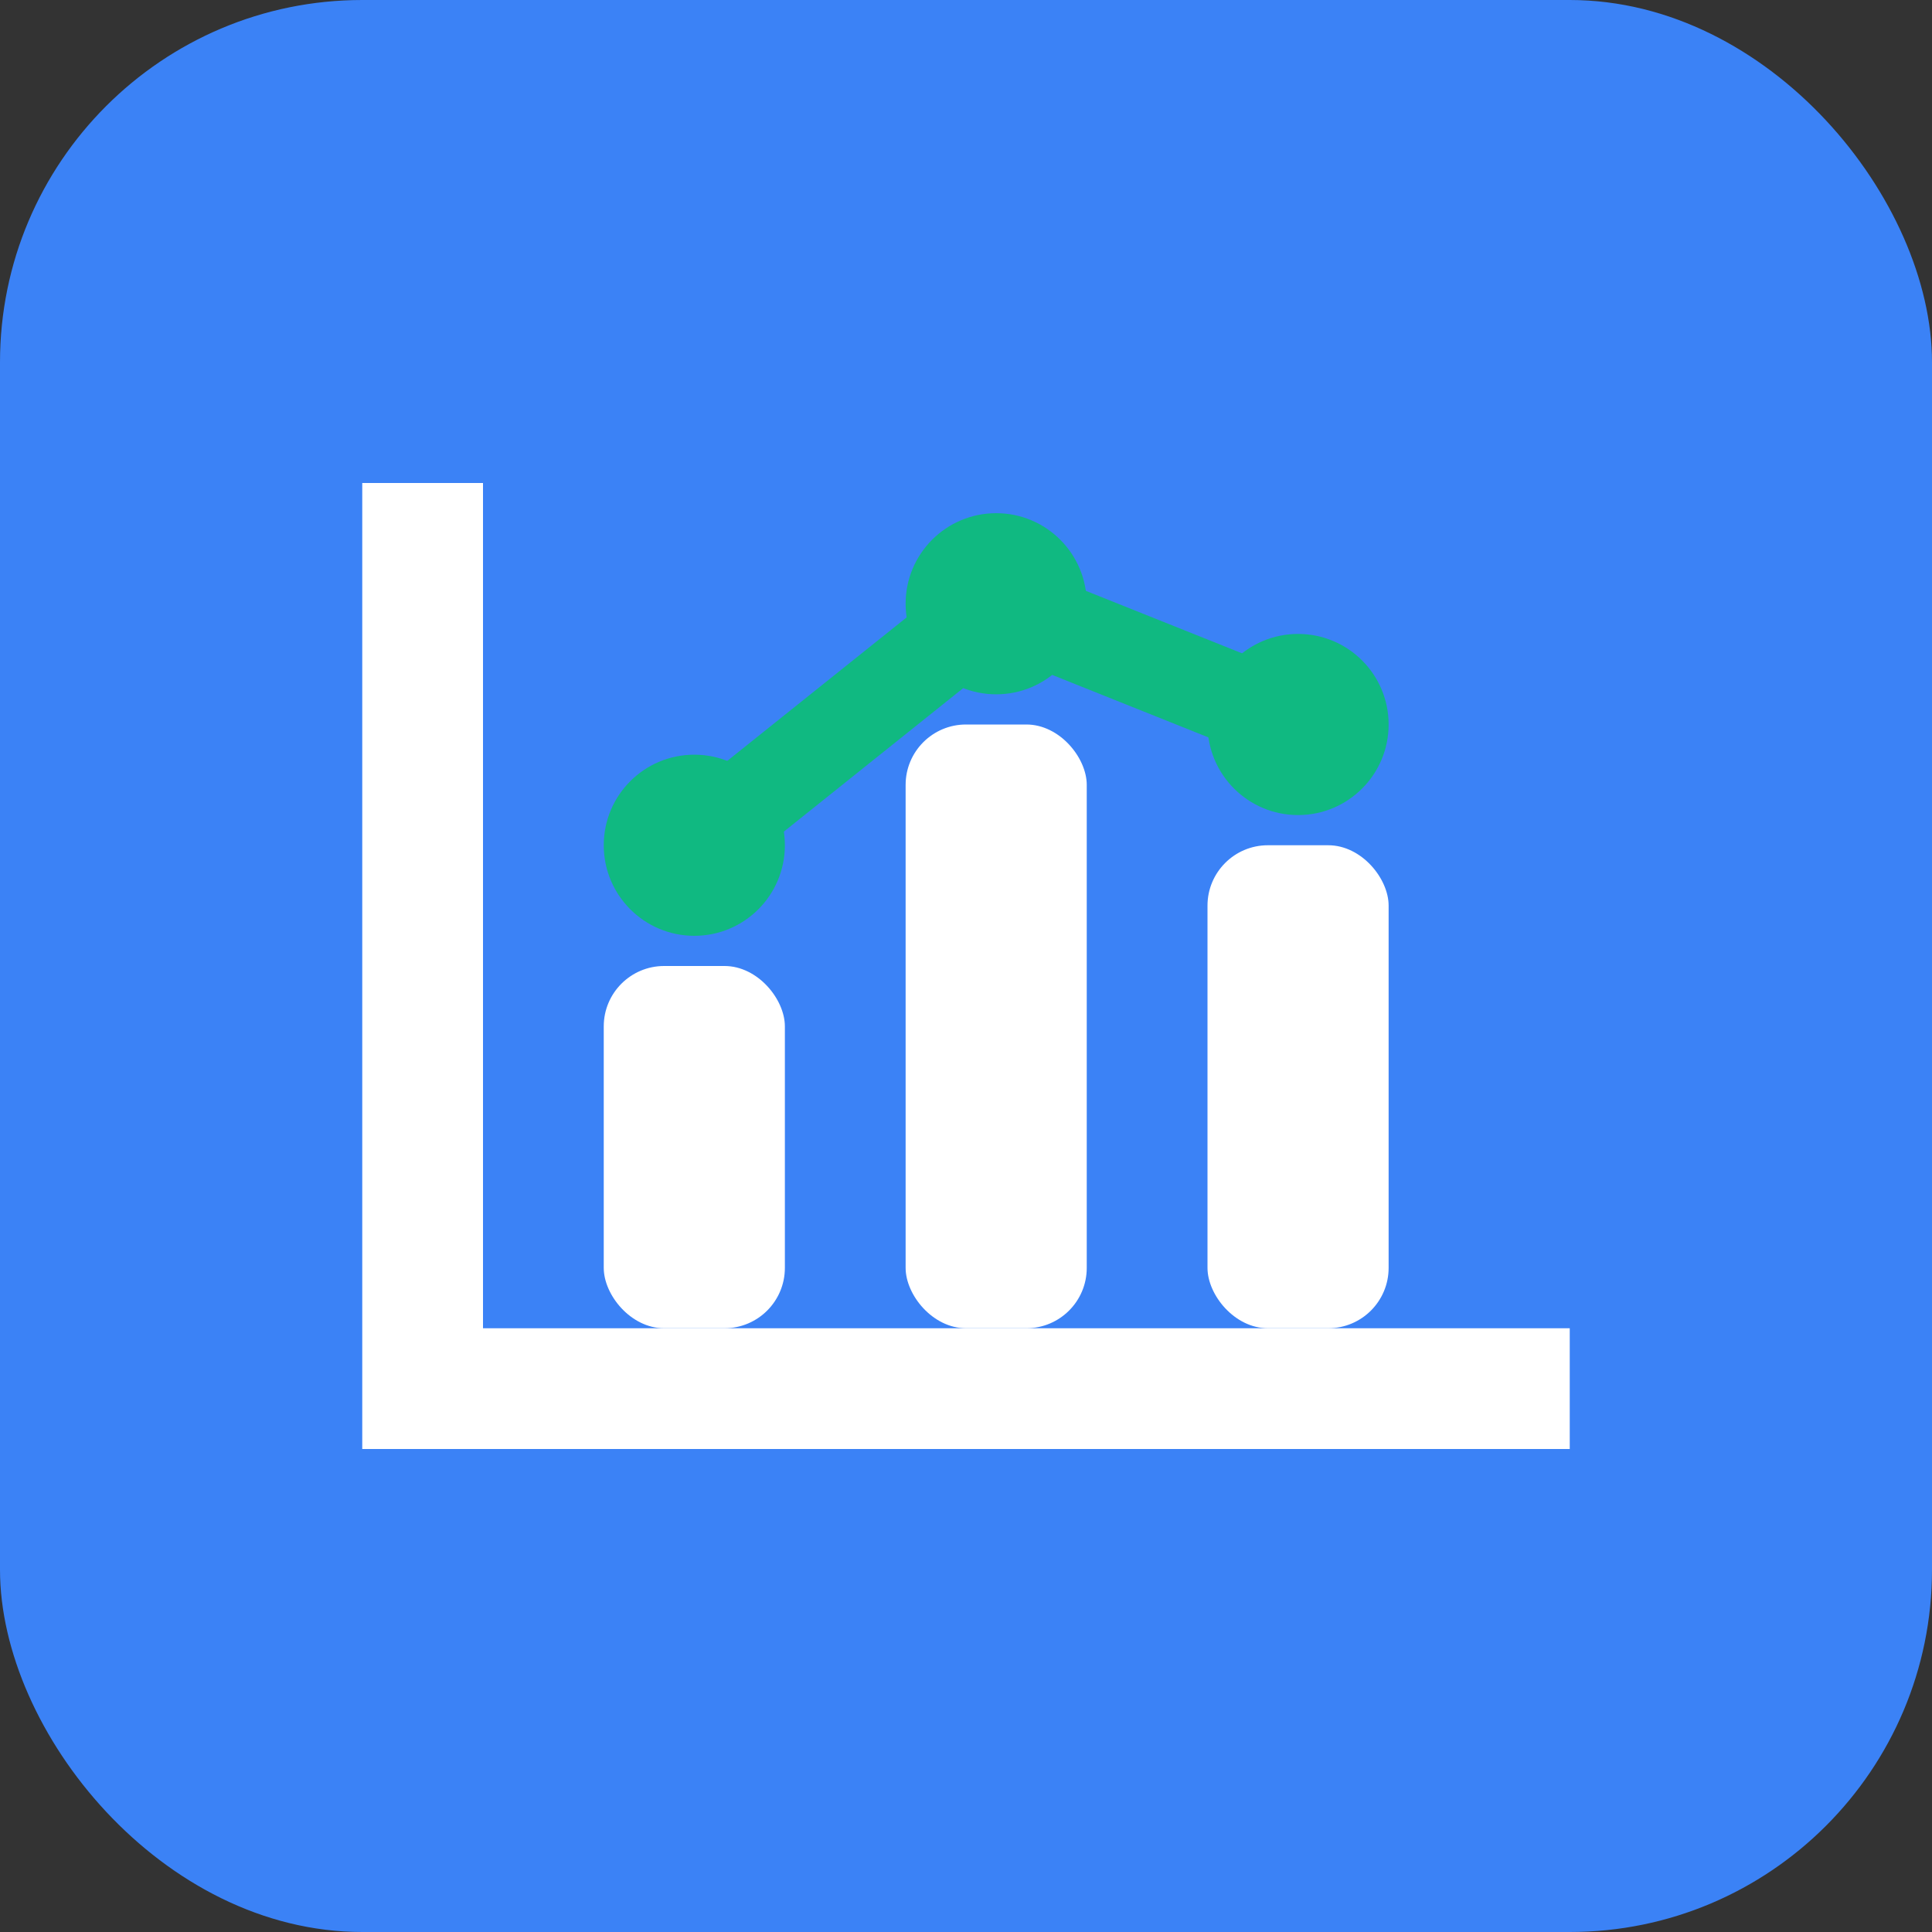
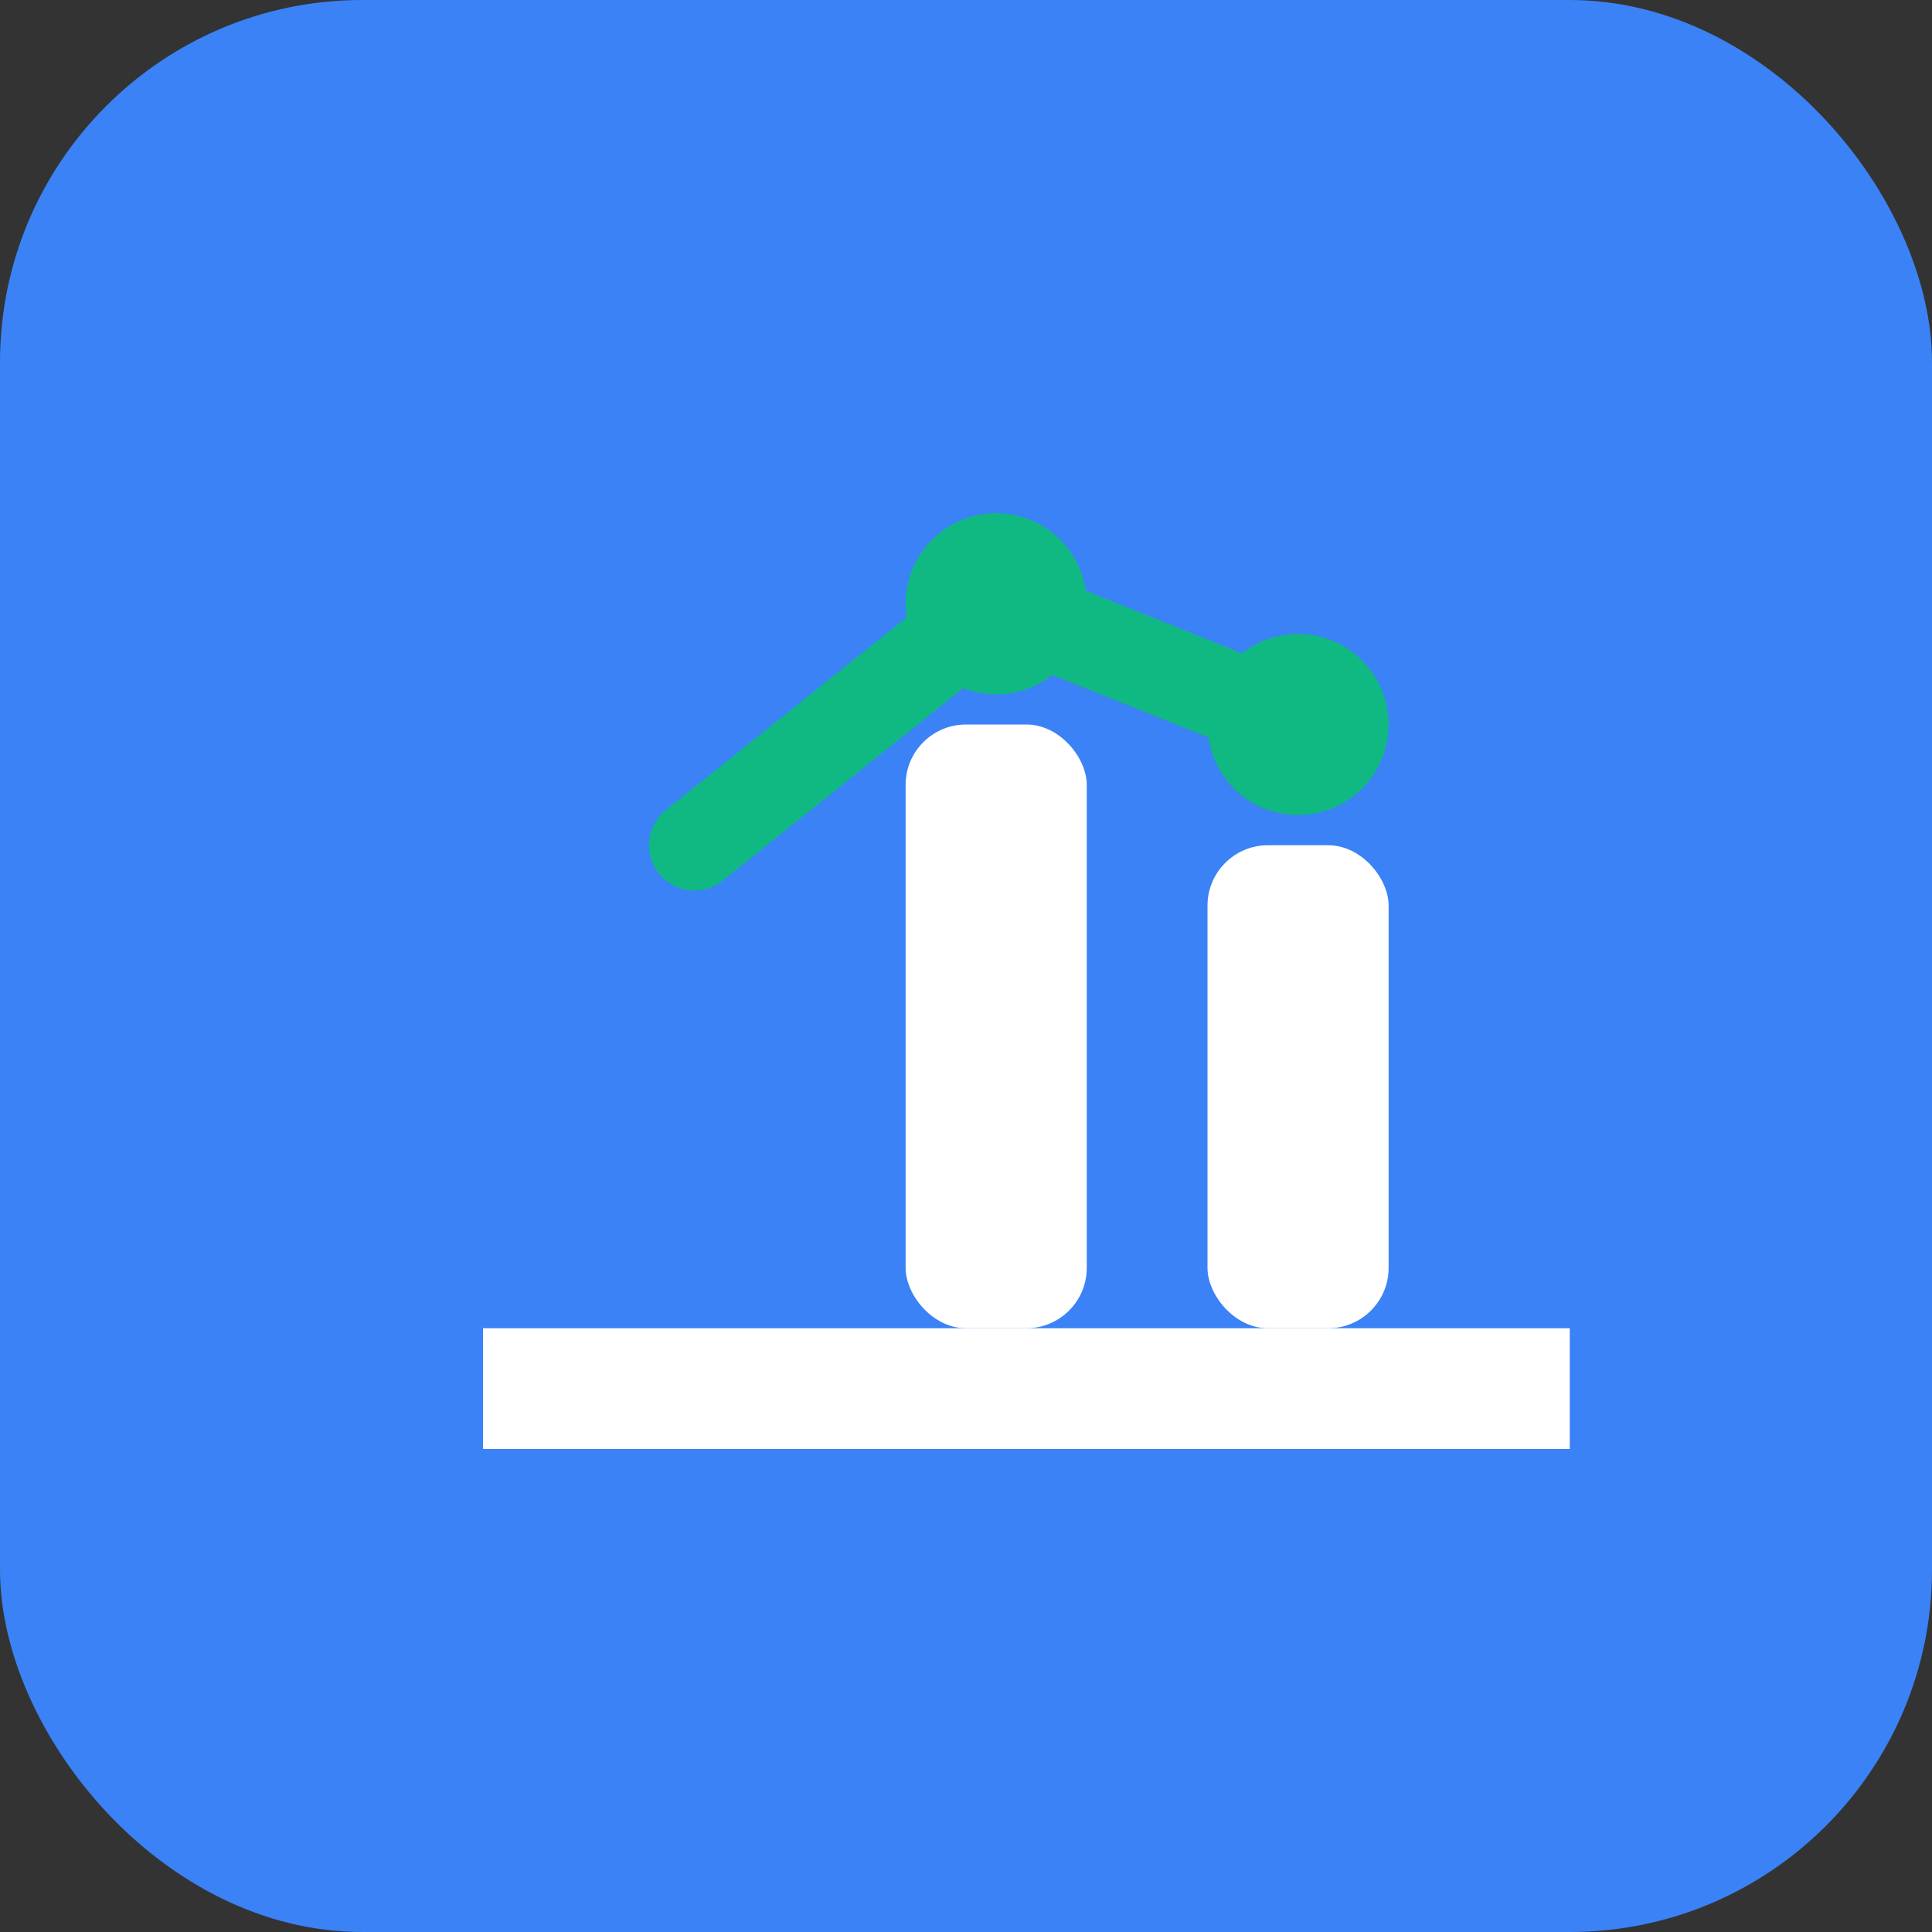
<svg xmlns="http://www.w3.org/2000/svg" width="32" height="32" viewBox="0 0 32 32" fill="none">
  <rect x="0" y="0" width="32" height="32" fill="#333333" stroke="none" />
  <rect width="32" height="32" rx="6" fill="#3B82F6" />
-   <path d="M6 24V8H8V22H26V24H6Z" fill="white" />
-   <rect x="10" y="16" width="3" height="6" fill="white" rx="1" />
+   <path d="M6 24H8V22H26V24H6Z" fill="white" />
  <rect x="15" y="12" width="3" height="10" fill="white" rx="1" />
  <rect x="20" y="14" width="3" height="8" fill="white" rx="1" />
-   <circle cx="11.5" cy="14" r="1.5" fill="#10B981" />
  <circle cx="16.5" cy="10" r="1.5" fill="#10B981" />
  <circle cx="21.5" cy="12" r="1.5" fill="#10B981" />
  <path d="M11.5 14L16.5 10L21.5 12" stroke="#10B981" stroke-width="1.5" stroke-linecap="round" />
</svg>